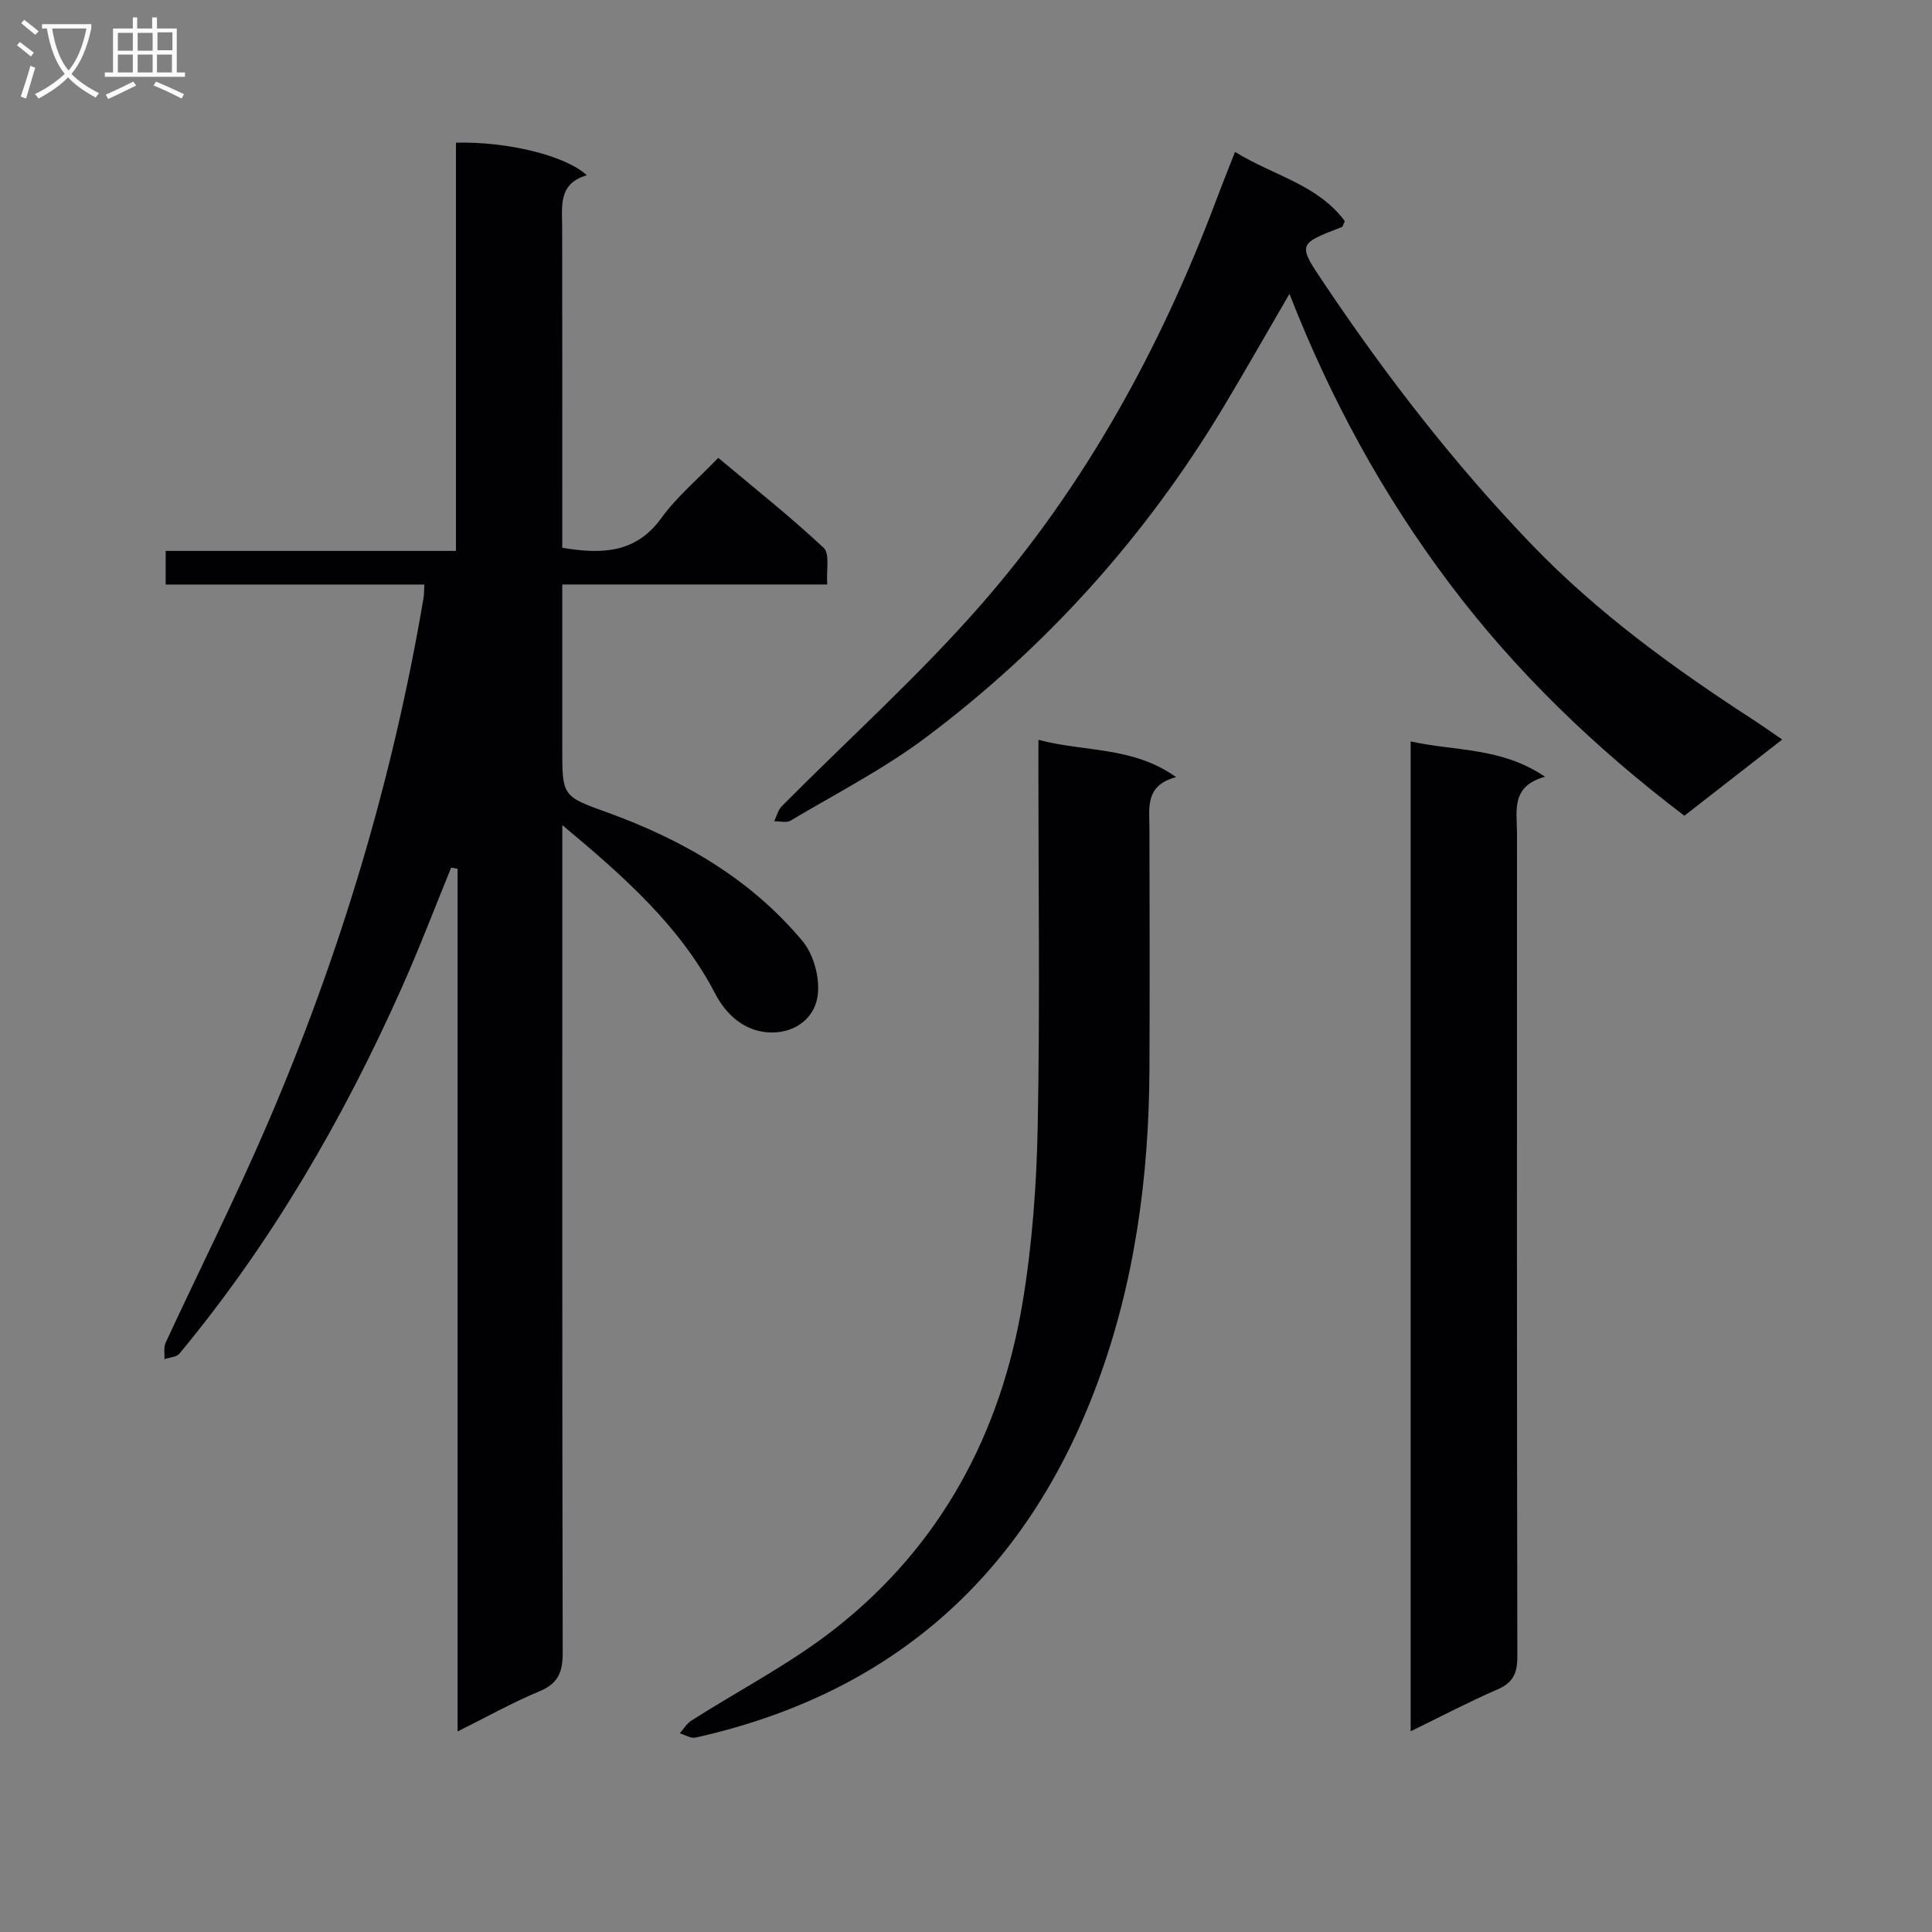
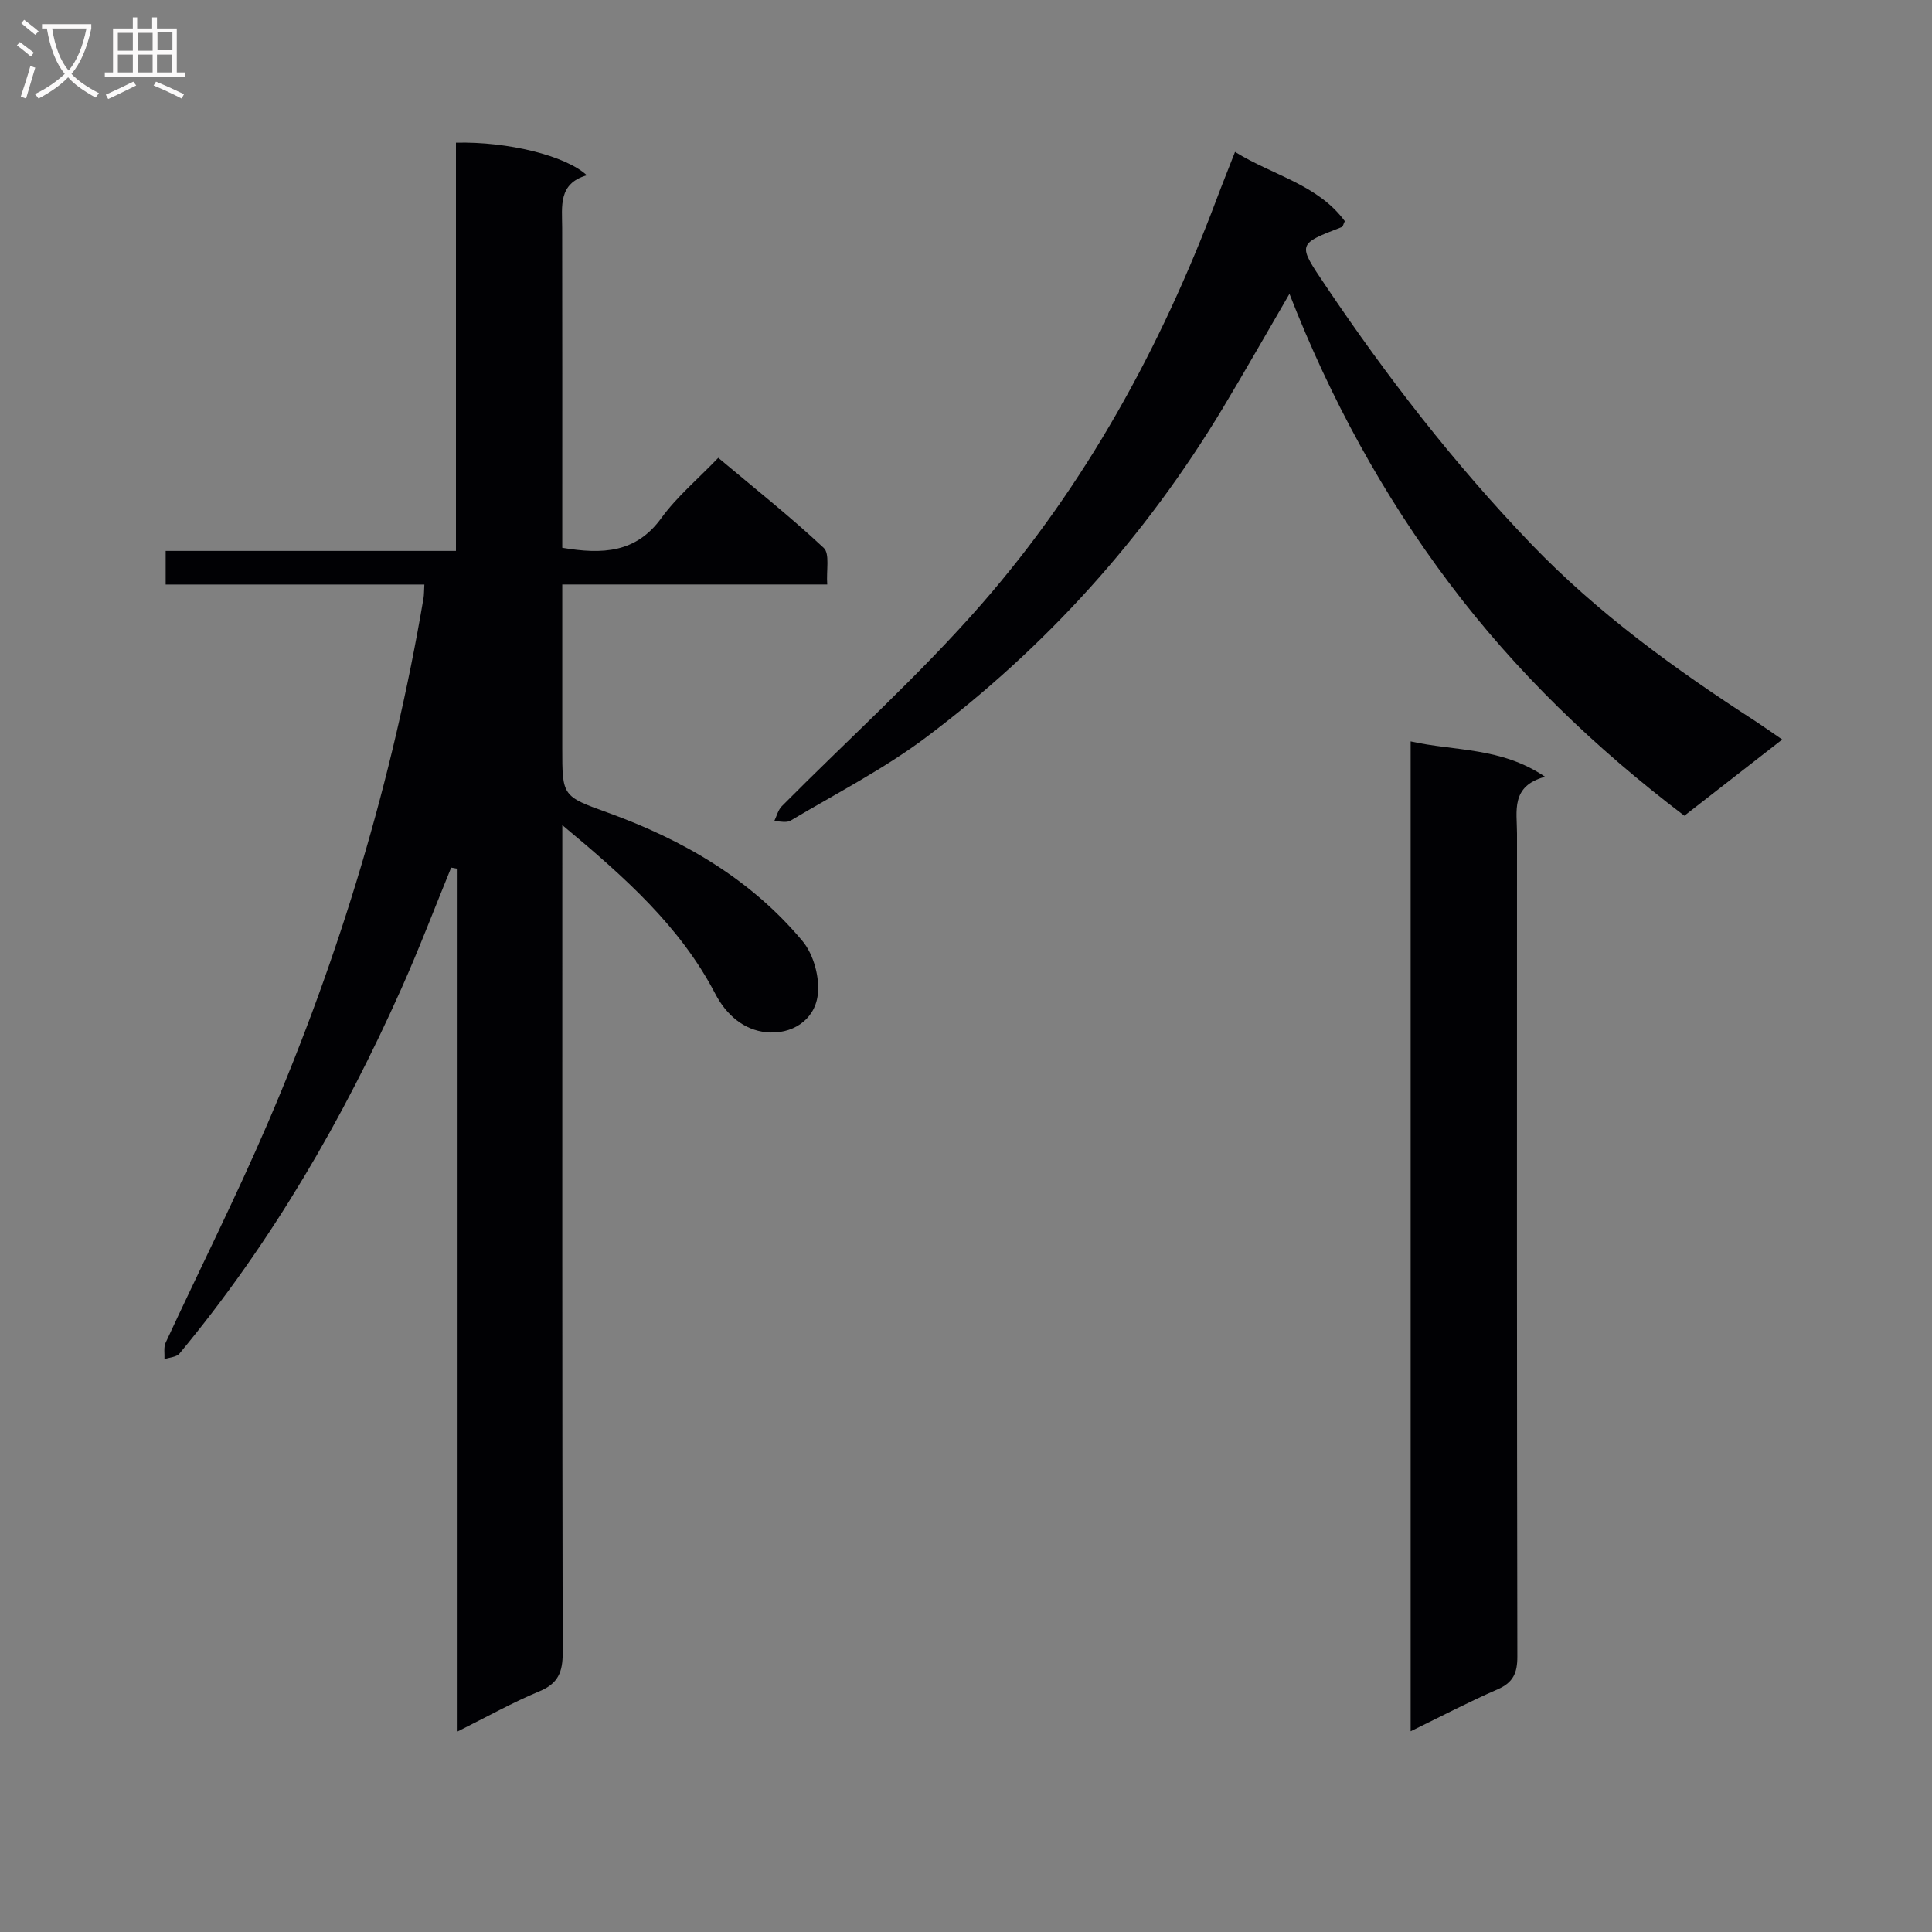
<svg xmlns="http://www.w3.org/2000/svg" enable-background="new 0 0 400 400" viewBox="0 0 400 400">
  <rect x="0" y="0" width="400" height="400" fill="#808080" stroke="none" />
  <g fill="#010104">
    <path d="m87.86 121.02c-18.04 0-35.65 0-53.56 0 0-2.43 0-4.49 0-6.96h60.1c0-28.44 0-56.49 0-84.52 10.7-.27 22.74 2.69 27.1 6.75-5.96 1.7-5.12 6.41-5.11 10.87.04 20.17.02 40.33.02 60.5v5.75c8.34 1.4 15.27 1.09 20.52-6.16 3.19-4.4 7.5-8 11.78-12.46 7.58 6.36 14.97 12.22 21.83 18.64 1.3 1.21.51 4.65.73 7.58-18.47 0-36.39 0-54.86 0v33.87c0 10 .01 9.97 9.43 13.37 15.57 5.63 29.61 13.77 40.31 26.59 2.32 2.78 3.62 7.61 3.15 11.21-.69 5.29-5.49 8.18-10.64 7.66-4.63-.46-8.27-3.53-10.6-8.01-7.24-13.88-18.63-24.03-31.64-34.87v6.86c0 54.83-.04 109.66.08 164.49.01 3.98-.92 6.37-4.8 7.98-5.5 2.28-10.72 5.21-16.96 8.32 0-60.04 0-119.32 0-178.61-.44-.08-.89-.16-1.33-.24-3.41 8.33-6.61 16.76-10.28 24.98-12.12 27.15-26.94 52.69-45.98 75.64-.61.73-2.05.78-3.1 1.15.06-1.14-.2-2.43.24-3.4 6.99-15.08 14.47-29.95 21.04-45.21 15.08-35.05 26-71.39 32.37-109.05.1-.65.08-1.32.16-2.72z" />
-     <path d="m368.99 153.11c-7.11 5.54-13.65 10.63-20.26 15.78-18.5-14.05-34.84-29.76-48.66-48.13-13.77-18.31-24.62-38.19-33.1-59.92-4.82 8.27-9.21 16.02-13.8 23.66-16.07 26.7-36.59 49.5-61.47 68.18-8.73 6.55-18.6 11.61-28.02 17.22-.85.51-2.25.11-3.39.13.51-1.05.8-2.33 1.58-3.12 13.82-13.94 28.51-27.12 41.39-41.88 21.5-24.64 37.06-53.05 48.57-83.65 1.16-3.1 2.4-6.17 3.87-9.93 7.85 4.88 17.11 6.72 22.73 14.34-.34.7-.4 1.13-.6 1.21-9.33 3.6-9.19 3.5-3.4 12.11 12.75 18.96 26.7 36.97 42.52 53.45 13.79 14.37 29.83 25.98 46.5 36.76 1.64 1.08 3.24 2.22 5.54 3.79z" />
+     <path d="m368.99 153.11c-7.11 5.54-13.65 10.63-20.26 15.78-18.5-14.05-34.84-29.76-48.66-48.13-13.77-18.31-24.62-38.19-33.1-59.92-4.82 8.27-9.21 16.02-13.8 23.66-16.07 26.7-36.59 49.5-61.47 68.18-8.73 6.55-18.6 11.61-28.02 17.22-.85.51-2.25.11-3.39.13.51-1.05.8-2.33 1.58-3.12 13.82-13.94 28.51-27.12 41.39-41.88 21.5-24.64 37.06-53.05 48.57-83.65 1.16-3.1 2.4-6.17 3.87-9.93 7.85 4.88 17.11 6.72 22.73 14.34-.34.7-.4 1.13-.6 1.21-9.33 3.6-9.19 3.5-3.4 12.11 12.75 18.96 26.7 36.97 42.52 53.45 13.79 14.37 29.83 25.98 46.5 36.76 1.64 1.08 3.24 2.22 5.54 3.79" />
    <path d="m292.06 358.44c0-68.71 0-136.45 0-204.94 9.22 2.06 18.72 1.15 27.83 7.32-7.17 1.93-5.81 7.13-5.81 11.77-.01 56.79-.04 113.58.07 170.38.01 3.41-.86 5.39-4.08 6.79-5.89 2.56-11.59 5.55-18.01 8.68z" />
-     <path d="m215 153.17c9.58 2.57 19.45 1.29 28.5 7.72-6.48 1.72-5.53 6.33-5.52 10.63.03 16.65.08 33.3 0 49.95-.11 22.23-3.05 44.1-10.8 64.97-14.54 39.21-42.02 64.14-83.18 73.31-.97.22-2.17-.57-3.26-.89.8-.89 1.44-2.02 2.42-2.64 9.92-6.33 20.51-11.77 29.71-19 21.87-17.16 34.31-40.34 38.84-67.53 2.01-12.07 2.91-24.42 3.14-36.67.47-24.47.14-48.95.14-73.43.01-1.8.01-3.61.01-6.42z" />
  </g>
  <path d="m6.4 11.7c-1-.8-1.9-1.6-2.9-2.3l.6-.7c.9.7 1.9 1.4 2.9 2.2zm-2.1 8.3c.7-2.1 1.4-4.2 2-6.4.2.1.6.3 1 .4-.7 2.3-1.3 4.4-1.9 6.4zm3-12.8c-1.1-.9-2.1-1.7-2.9-2.4l.6-.7c1 .8 2 1.5 3 2.4zm1.4-1.3v-.9h10.2v.9c-.9 4.2-2.3 7.3-4.1 9.4 1.3 1.4 3.2 2.7 5.7 4-.2.2-.4.5-.7.9-2.5-1.4-4.4-2.7-5.7-4.2-1.4 1.5-3.5 3-6.1 4.4 0 0 0 0-.1-.1-.3-.4-.5-.7-.7-.8 2.7-1.3 4.7-2.8 6.2-4.2-1.8-2.2-3-5.3-3.7-9.4zm9.2 0h-7.1c.6 3.8 1.7 6.7 3.4 8.7 1.7-2 2.9-4.8 3.7-8.7z" fill="#fbfafa" />
  <path d="m31.6 3.6h.9v2.3h4.1v9.1h1.7v.9h-16.6v-.9h1.7v-9.1h4.1v-2.3h.9v2.3h3.1v-2.3zm-4 13.3.6.8c-1.9.9-3.8 1.9-5.8 2.8-.2-.3-.3-.6-.5-.9 2-.9 3.9-1.8 5.7-2.7zm-3.2-10.1v3.7h3.1v-3.7zm0 4.5v3.7h3.1v-3.7zm4.1-4.5v3.7h3.1v-3.7zm0 4.5v3.7h3.1v-3.7zm9.1 9.1c-2.1-1.1-4.1-2-5.8-2.7l.5-.8c2.2.9 4.1 1.8 5.8 2.6zm-1.9-13.7h-3.1v3.7h3.1v-3.6zm-3.2 4.6v3.7h3.1v-3.7z" fill="#fbfafa" />
</svg>